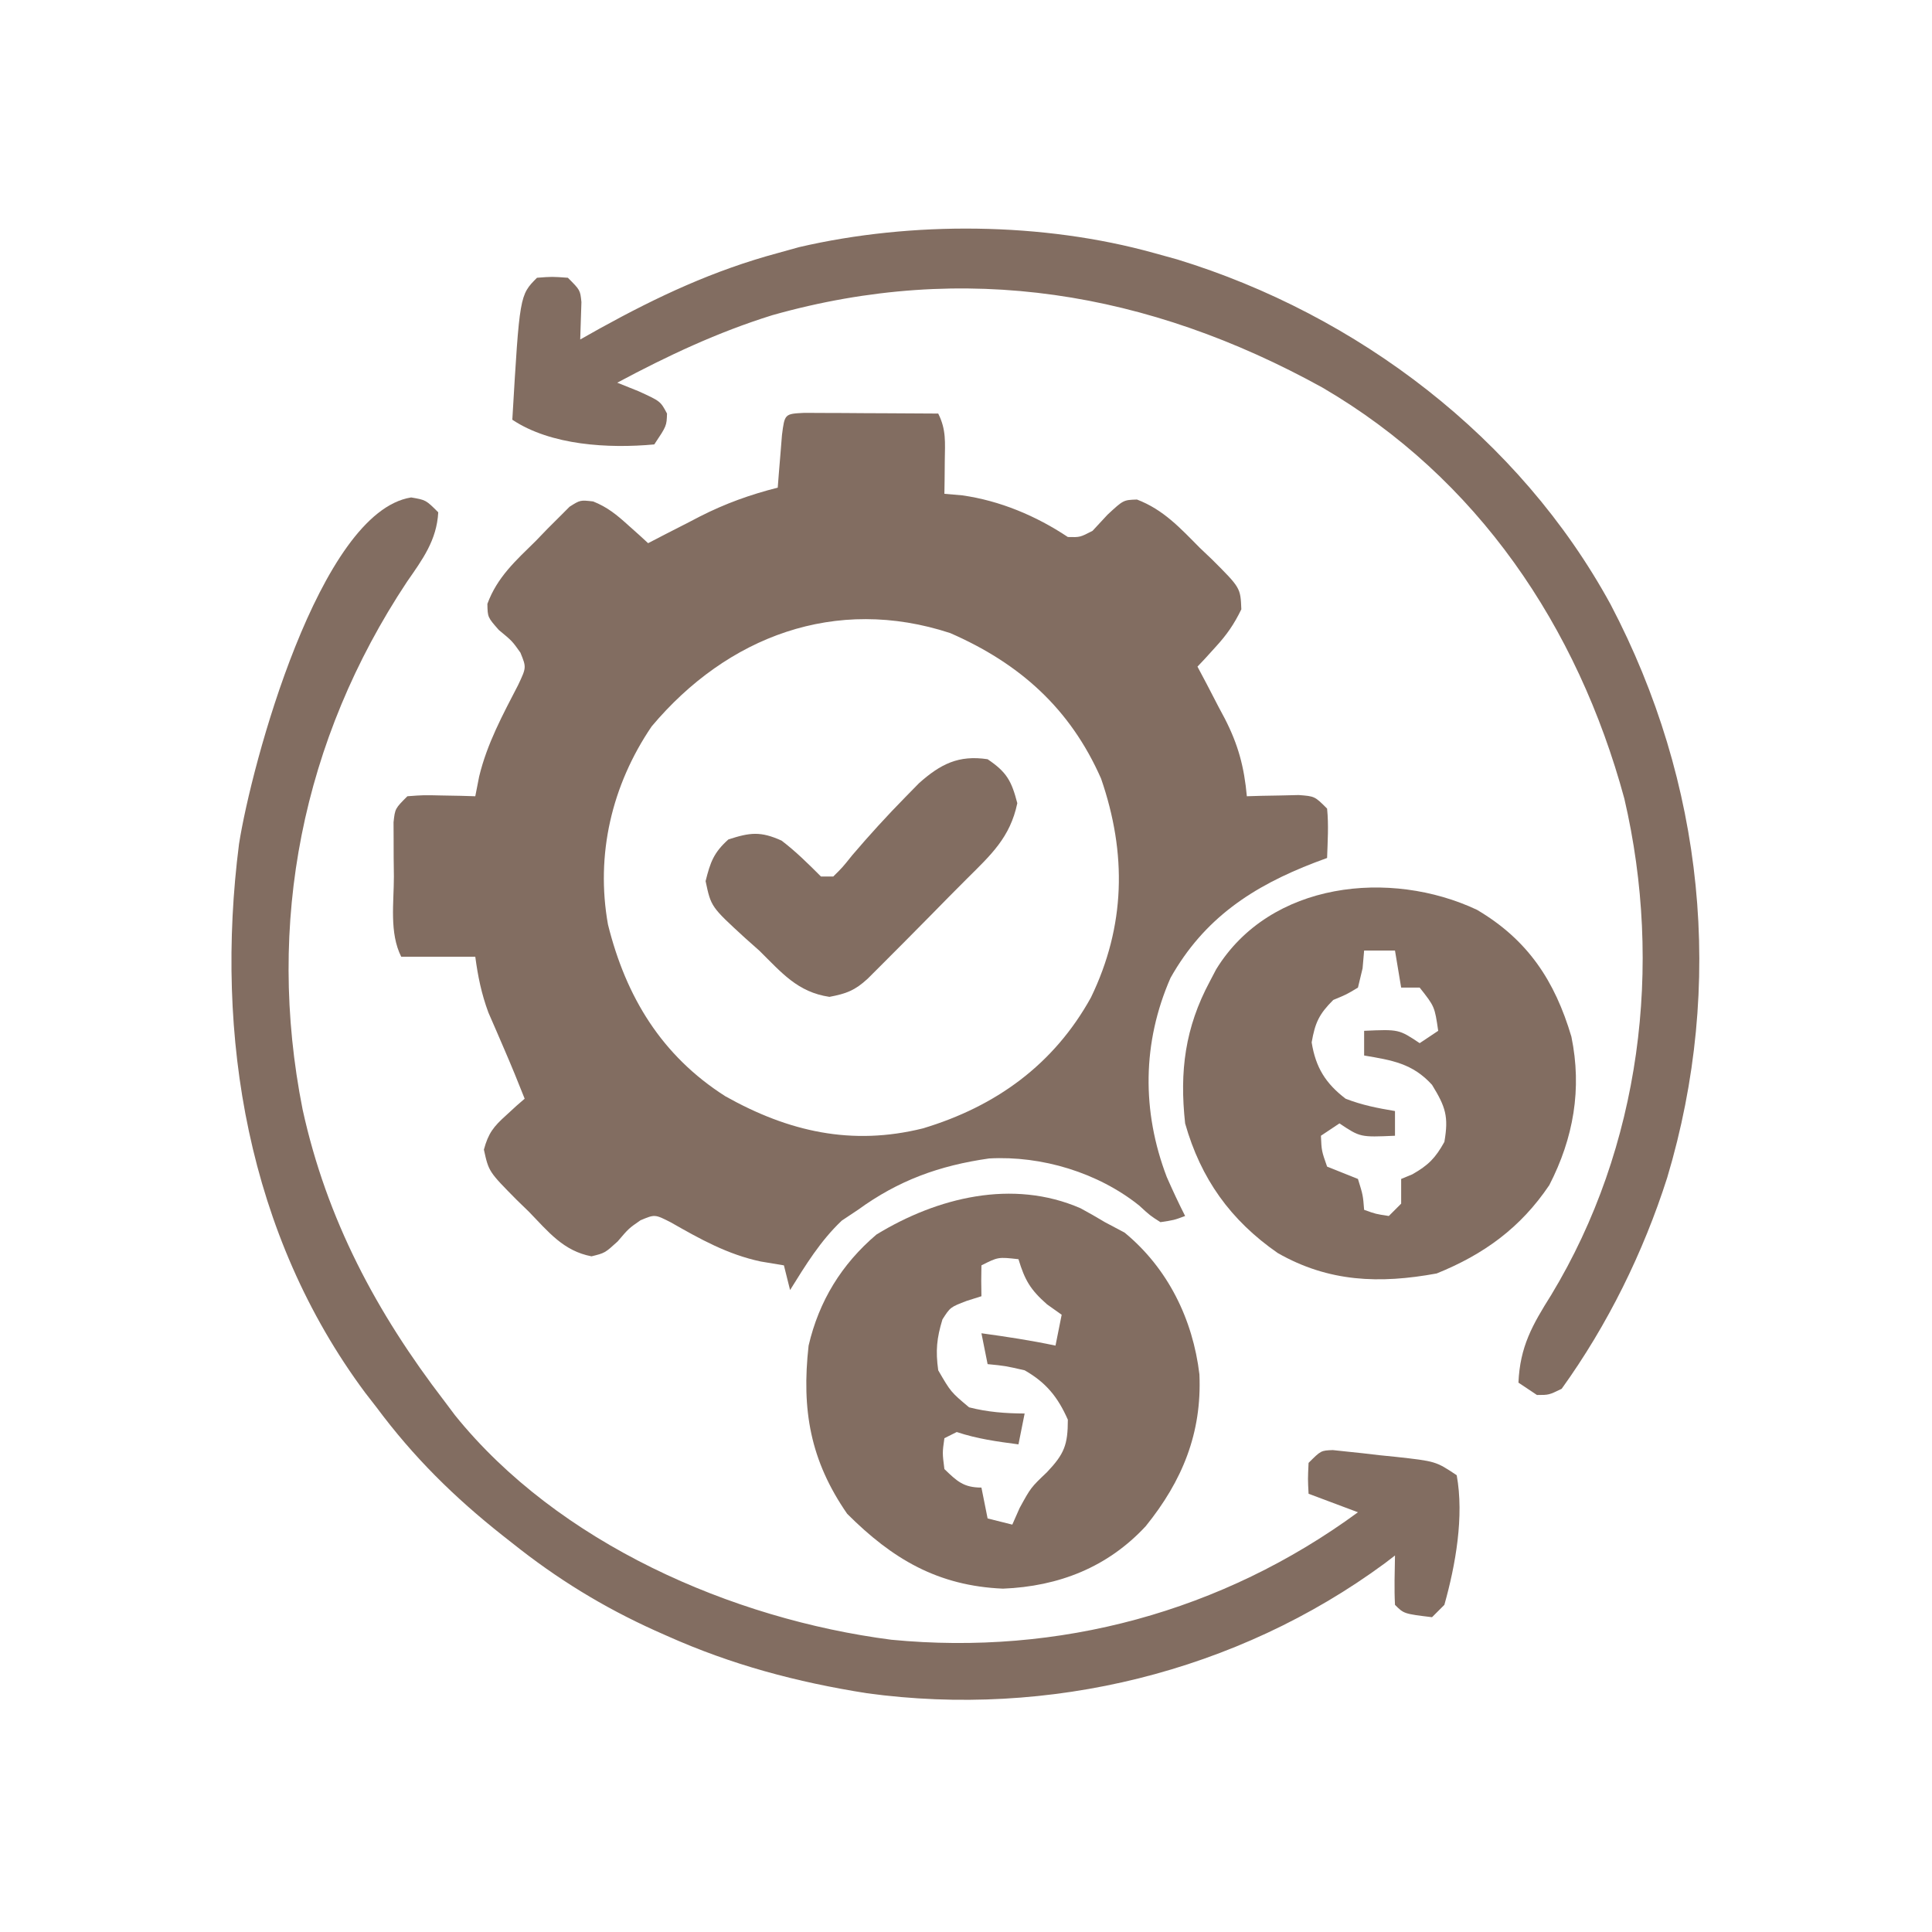
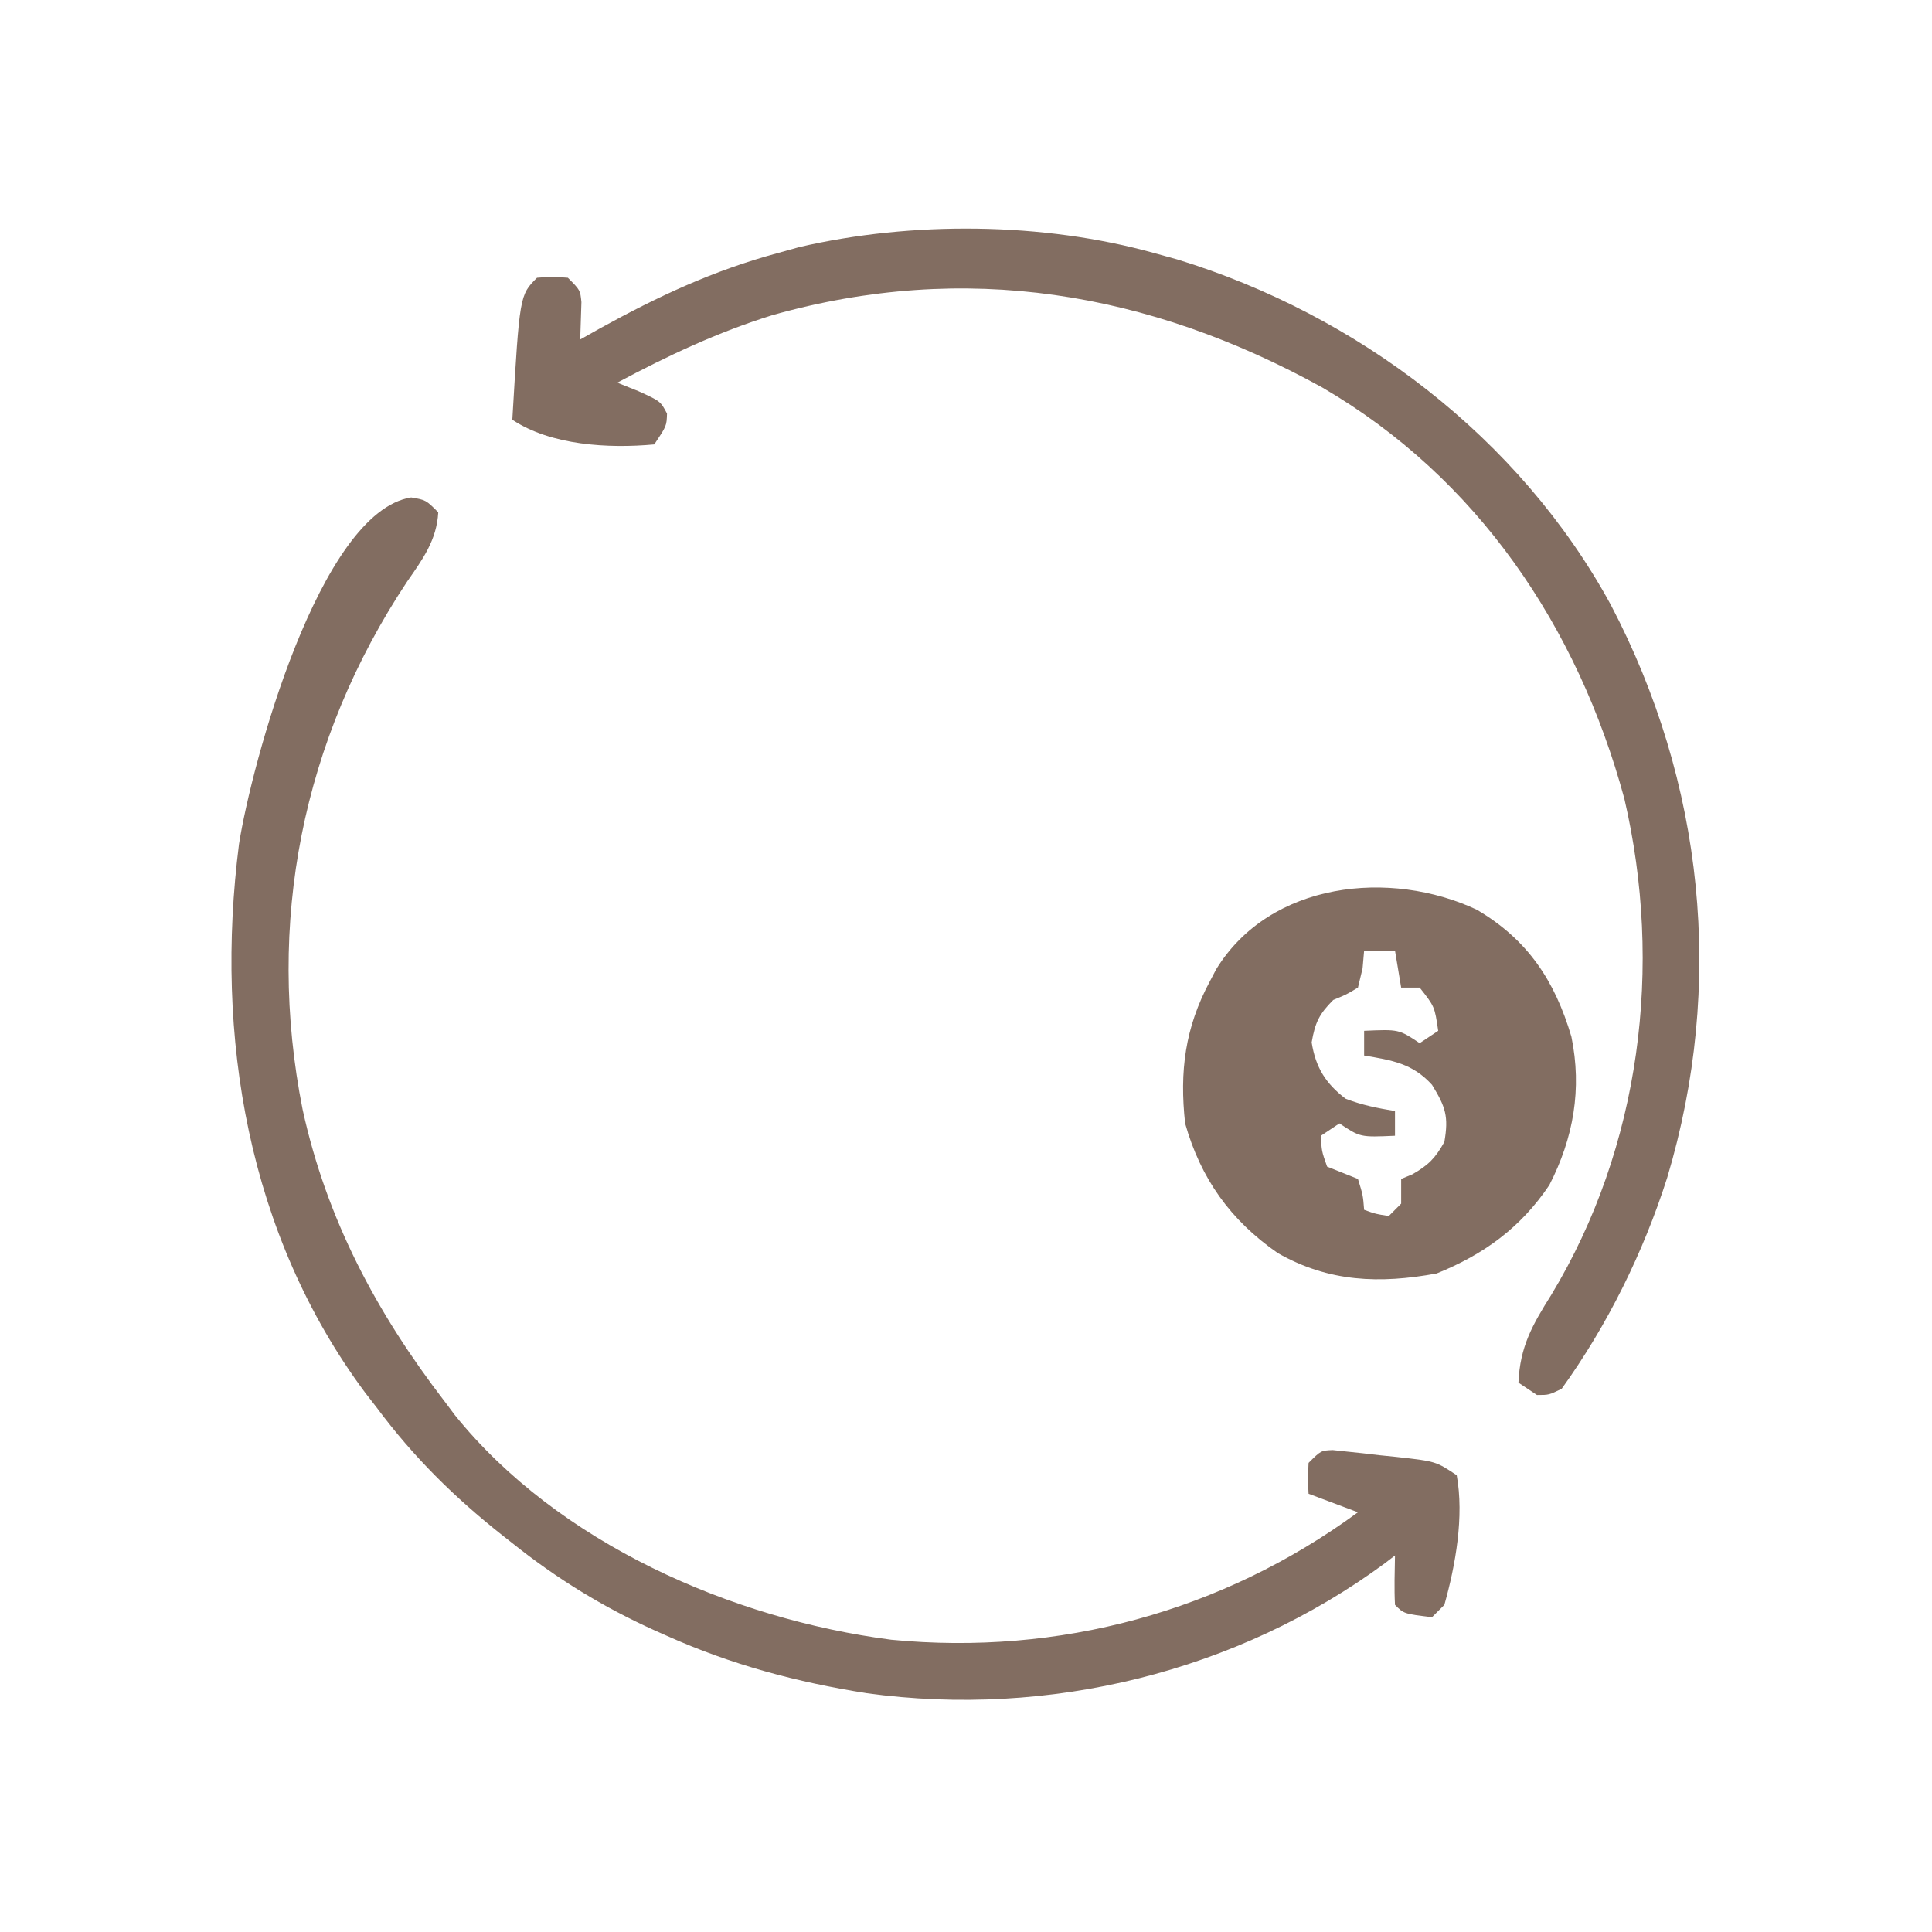
<svg xmlns="http://www.w3.org/2000/svg" height="313" width="313" version="1.1">
-   <path transform="translate(130.317,66.886)" fill="#826D61" d="M0 0 C1 0.005 2 0.01 3.031 0.016 C4.111 0.019 5.19 0.022 6.302 0.026 C8.007 0.038 8.007 0.038 9.746 0.051 C11.456 0.058 11.456 0.058 13.201 0.065 C16.028 0.077 18.856 0.093 21.683 0.114 C23.006 2.758 22.78 4.791 22.746 7.739 C22.737 8.741 22.728 9.744 22.719 10.778 C22.707 11.548 22.695 12.319 22.683 13.114 C23.632 13.196 24.581 13.279 25.558 13.364 C31.683 14.226 37.562 16.699 42.683 20.114 C44.659 20.164 44.659 20.164 46.683 19.114 C47.488 18.247 48.292 17.381 49.121 16.489 C51.683 14.114 51.683 14.114 53.883 14.043 C58.163 15.679 60.871 18.643 64.058 21.864 C64.712 22.485 65.365 23.106 66.039 23.746 C70.654 28.352 70.654 28.352 70.789 31.828 C69.629 34.226 68.424 35.969 66.621 37.926 C66.073 38.531 65.525 39.135 64.961 39.758 C64.539 40.205 64.118 40.653 63.683 41.114 C64.424 42.508 64.424 42.508 65.179 43.93 C65.827 45.178 66.474 46.427 67.121 47.676 C67.446 48.285 67.772 48.894 68.107 49.522 C70.287 53.769 71.249 57.355 71.683 62.114 C72.84 62.079 72.84 62.079 74.019 62.043 C75.022 62.025 76.025 62.007 77.058 61.989 C78.056 61.965 79.054 61.942 80.082 61.918 C82.683 62.114 82.683 62.114 84.683 64.114 C84.953 66.802 84.771 69.405 84.683 72.114 C84.031 72.356 83.379 72.598 82.707 72.848 C72.62 76.716 64.746 81.896 59.32 91.535 C54.734 102.007 54.641 113.142 58.711 123.805 C59.649 125.939 60.626 128.035 61.683 130.114 C59.898 130.781 59.898 130.781 57.683 131.114 C56 130.039 56 130.039 54.246 128.426 C47.583 123.093 38.48 120.323 29.929 120.793 C21.87 121.943 15.264 124.329 8.683 129.114 C7.817 129.691 6.951 130.269 6.058 130.864 C2.585 134.154 0.2 138.066 -2.317 142.114 C-2.647 140.794 -2.977 139.474 -3.317 138.114 C-4.554 137.907 -5.792 137.701 -7.067 137.489 C-12.449 136.345 -16.865 133.869 -21.617 131.16 C-24.22 129.829 -24.22 129.829 -26.551 130.809 C-28.456 132.128 -28.456 132.128 -30.254 134.239 C-32.317 136.114 -32.317 136.114 -34.489 136.649 C-39.041 135.787 -41.482 132.671 -44.629 129.426 C-45.274 128.8 -45.92 128.174 -46.584 127.53 C-51.137 122.928 -51.137 122.928 -51.922 119.364 C-51.208 116.708 -50.353 115.626 -48.317 113.801 C-47.76 113.289 -47.203 112.778 -46.629 112.25 C-46.196 111.875 -45.763 111.5 -45.317 111.114 C-46.363 108.461 -47.44 105.829 -48.571 103.211 C-49.002 102.21 -49.434 101.208 -49.879 100.176 C-50.314 99.177 -50.748 98.178 -51.196 97.149 C-52.314 94.122 -52.893 91.305 -53.317 88.114 C-57.277 88.114 -61.237 88.114 -65.317 88.114 C-67.26 84.227 -66.501 79.388 -66.504 75.114 C-66.516 74.09 -66.529 73.066 -66.541 72.012 C-66.544 70.546 -66.544 70.546 -66.547 69.051 C-66.551 68.153 -66.555 67.254 -66.56 66.328 C-66.317 64.114 -66.317 64.114 -64.317 62.114 C-61.715 61.918 -61.715 61.918 -58.692 61.989 C-57.689 62.007 -56.686 62.025 -55.653 62.043 C-54.496 62.078 -54.496 62.078 -53.317 62.114 C-53.11 61.062 -52.904 60.01 -52.692 58.926 C-51.414 53.595 -48.868 48.914 -46.364 44.067 C-45.032 41.24 -45.032 41.24 -46.008 38.844 C-47.34 36.965 -47.34 36.965 -49.504 35.176 C-51.317 33.114 -51.317 33.114 -51.356 30.946 C-49.766 26.613 -46.755 23.934 -43.504 20.739 C-42.874 20.085 -42.245 19.431 -41.596 18.758 C-40.982 18.146 -40.367 17.533 -39.735 16.903 C-39.175 16.343 -38.616 15.783 -38.04 15.206 C-36.317 14.114 -36.317 14.114 -34.223 14.351 C-31.907 15.277 -30.414 16.506 -28.567 18.176 C-27.646 18.998 -27.646 18.998 -26.707 19.836 C-26.019 20.468 -26.019 20.468 -25.317 21.114 C-23.923 20.39 -23.923 20.39 -22.5 19.653 C-21.252 19.014 -20.003 18.376 -18.754 17.739 C-18.145 17.421 -17.536 17.104 -16.908 16.778 C-12.78 14.68 -8.806 13.257 -4.317 12.114 C-4.226 10.94 -4.226 10.94 -4.133 9.742 C-4.049 8.731 -3.965 7.719 -3.879 6.676 C-3.798 5.667 -3.717 4.657 -3.633 3.617 C-3.196 0.157 -3.196 0.157 0 0 Z M-24.746 50.801 C-31.214 60.326 -33.842 71.576 -31.821 82.891 C-28.906 94.632 -23.109 104.163 -12.789 110.727 C-2.54 116.475 7.68 118.778 19.183 115.926 C31.004 112.382 40.42 105.58 46.429 94.707 C52.021 83.141 52.258 71.389 48.066 59.254 C43.066 47.897 34.878 40.588 23.621 35.676 C5.064 29.596 -12.476 36.191 -24.746 50.801 Z" />
  <path transform="translate(66.613,80.59)" fill="#826D61" d="M0 0 C2.387 0.41 2.387 0.41 4.387 2.41 C4.141 6.942 1.832 10.052 -0.676 13.66 C-17.655 39.262 -23.582 68.978 -17.586 99.164 C-13.679 116.979 -5.612 132.087 5.387 146.41 C5.949 147.159 6.511 147.908 7.09 148.68 C23.816 169.418 51.923 181.713 77.789 185.062 C104.926 187.685 131.416 180.522 153.387 164.41 C150.747 163.42 148.107 162.43 145.387 161.41 C145.262 159.035 145.262 159.035 145.387 156.41 C147.387 154.41 147.387 154.41 149.31 154.335 C150.077 154.416 150.843 154.498 151.633 154.582 C152.47 154.67 153.307 154.757 154.17 154.848 C155.484 155.002 155.484 155.002 156.824 155.16 C157.696 155.248 158.568 155.335 159.467 155.426 C165.994 156.148 165.994 156.148 169.387 158.41 C170.602 165.088 169.205 172.944 167.387 179.41 C166.727 180.07 166.067 180.73 165.387 181.41 C160.831 180.855 160.831 180.855 159.387 179.41 C159.246 176.74 159.344 174.086 159.387 171.41 C158.582 172.029 158.582 172.029 157.762 172.66 C133.808 190.31 103.28 197.757 73.828 193.727 C62.476 191.936 51.872 189.112 41.387 184.41 C40.774 184.138 40.16 183.866 39.529 183.585 C31.076 179.767 23.626 175.187 16.387 169.41 C15.6 168.791 15.6 168.791 14.796 168.16 C6.958 161.96 0.38 155.472 -5.613 147.41 C-6.215 146.634 -6.817 145.858 -7.438 145.059 C-26.458 119.498 -31.867 87.277 -27.89 56.146 C-25.894 43.375 -14.873 2.334 0 0 Z" />
  <path transform="translate(187,41)" fill="#826D61" d="M0 0 C1.845 0.51 1.845 0.51 3.727 1.031 C32.954 9.987 59.189 29.924 73.927 56.917 C89.063 85.762 92.464 118.509 83.1 149.793 C79.228 161.922 73.448 173.651 66 184 C63.938 185 63.938 185 62 185 C61.01 184.34 60.02 183.68 59 183 C59.254 177.157 61.239 173.68 64.32 168.777 C78.814 144.812 82.473 115.457 76.152 88.367 C68.603 60.554 52.373 36.432 27.215 21.773 C-0.931 6.247 -30.643 1.245 -61.891 10.066 C-70.761 12.832 -78.83 16.632 -87 21 C-85.3 21.681 -85.3 21.681 -83.566 22.375 C-80 24 -80 24 -78.938 26 C-79 28 -79 28 -81 31 C-88.398 31.685 -97.751 31.166 -104 27 C-102.814 6.814 -102.814 6.814 -100 4 C-97.562 3.812 -97.562 3.812 -95 4 C-93 6 -93 6 -92.805 7.945 C-92.87 9.964 -92.935 11.982 -93 14 C-91.947 13.408 -90.894 12.817 -89.809 12.207 C-80.424 7.026 -71.395 2.805 -61 0 C-59.854 -0.318 -58.708 -0.637 -57.527 -0.965 C-39.303 -5.195 -18.043 -5.028 0 0 Z" />
-   <path transform="translate(175.062,195.75)" fill="#826D61" d="M0 0 C1.329 0.72 2.644 1.467 3.938 2.25 C4.989 2.807 6.041 3.364 7.125 3.938 C14.131 9.698 18.191 17.97 19.254 26.91 C19.668 36.407 16.493 44.16 10.559 51.5 C4.395 58.154 -3.519 61.258 -12.562 61.625 C-23.13 61.178 -30.489 56.823 -37.812 49.5 C-43.788 40.869 -45.226 32.682 -44.062 22.25 C-42.382 15.03 -38.718 9.052 -33.062 4.25 C-23.258 -1.74 -11.003 -4.796 0 0 Z M-16.062 9.25 C-16.103 10.916 -16.105 12.584 -16.062 14.25 C-16.846 14.498 -17.63 14.745 -18.438 15 C-21.101 16.019 -21.101 16.019 -22.375 18 C-23.303 21.036 -23.506 23.082 -23.062 26.25 C-21.024 29.764 -21.024 29.764 -18.062 32.25 C-15.053 33.02 -12.163 33.236 -9.062 33.25 C-9.393 34.9 -9.723 36.55 -10.062 38.25 C-13.532 37.792 -16.736 37.359 -20.062 36.25 C-20.723 36.58 -21.383 36.91 -22.062 37.25 C-22.397 39.624 -22.397 39.624 -22.062 42.25 C-20.018 44.226 -18.945 45.25 -16.062 45.25 C-15.732 46.9 -15.402 48.55 -15.062 50.25 C-13.742 50.58 -12.422 50.91 -11.062 51.25 C-10.671 50.363 -10.279 49.476 -9.875 48.562 C-8.062 45.25 -8.062 45.25 -5.438 42.75 C-2.627 39.792 -2.062 38.304 -2.062 34.25 C-3.681 30.587 -5.583 28.239 -9.062 26.25 C-12.214 25.53 -12.214 25.53 -15.062 25.25 C-15.393 23.6 -15.723 21.95 -16.062 20.25 C-12.033 20.803 -8.042 21.406 -4.062 22.25 C-3.732 20.6 -3.402 18.95 -3.062 17.25 C-3.846 16.693 -4.63 16.136 -5.438 15.562 C-8.15 13.173 -9.024 11.649 -10.062 8.25 C-13.352 7.883 -13.352 7.883 -16.062 9.25 Z" />
  <path transform="translate(239.27,147.391)" fill="#826D61" d="M0 0 C8.256 4.866 12.624 11.506 15.309 20.559 C17.05 29.025 15.655 36.98 11.73 44.609 C7.085 51.513 1.129 55.833 -6.52 58.922 C-15.751 60.614 -24.001 60.336 -32.27 55.609 C-39.928 50.293 -44.733 43.565 -47.27 34.609 C-48.192 26.154 -47.286 19.113 -43.27 11.609 C-42.761 10.639 -42.761 10.639 -42.242 9.648 C-33.495 -4.608 -13.993 -6.581 0 0 Z M-18.27 6.609 C-18.352 7.558 -18.435 8.507 -18.52 9.484 C-18.767 10.516 -19.015 11.547 -19.27 12.609 C-21.145 13.734 -21.145 13.734 -23.27 14.609 C-25.56 16.9 -26.211 18.275 -26.77 21.484 C-26.117 25.561 -24.506 28.134 -21.27 30.609 C-18.571 31.657 -16.15 32.121 -13.27 32.609 C-13.27 33.929 -13.27 35.249 -13.27 36.609 C-18.895 36.859 -18.895 36.859 -22.27 34.609 C-23.26 35.269 -24.25 35.929 -25.27 36.609 C-25.163 39.062 -25.163 39.062 -24.27 41.609 C-23.445 41.939 -22.62 42.269 -21.77 42.609 C-20.945 42.939 -20.12 43.269 -19.27 43.609 C-18.457 46.234 -18.457 46.234 -18.27 48.609 C-16.378 49.291 -16.378 49.291 -14.27 49.609 C-13.61 48.949 -12.95 48.289 -12.27 47.609 C-12.27 46.289 -12.27 44.969 -12.27 43.609 C-11.671 43.362 -11.073 43.114 -10.457 42.859 C-7.856 41.373 -6.725 40.23 -5.27 37.609 C-4.555 33.503 -5.068 31.937 -7.27 28.359 C-10.421 24.89 -13.753 24.375 -18.27 23.609 C-18.27 22.289 -18.27 20.969 -18.27 19.609 C-12.645 19.359 -12.645 19.359 -9.27 21.609 C-8.28 20.949 -7.29 20.289 -6.27 19.609 C-6.844 15.679 -6.844 15.679 -9.27 12.609 C-10.26 12.609 -11.25 12.609 -12.27 12.609 C-12.6 10.629 -12.93 8.649 -13.27 6.609 C-14.92 6.609 -16.57 6.609 -18.27 6.609 Z" />
-   <path transform="translate(160,123)" fill="#826D61" d="M0 0 C3.097 2.093 3.871 3.505 4.812 7.125 C3.651 12.665 0.584 15.452 -3.368 19.378 C-5.292 21.29 -7.19 23.227 -9.09 25.164 C-11.924 28.037 -14.762 30.906 -17.621 33.754 C-18.224 34.355 -18.826 34.957 -19.447 35.576 C-21.509 37.466 -22.861 37.974 -25.625 38.5 C-30.801 37.733 -33.363 34.576 -37 31 C-37.755 30.328 -38.511 29.657 -39.289 28.965 C-44.809 23.903 -44.809 23.903 -45.688 19.75 C-44.916 16.663 -44.372 15.135 -42 13 C-38.485 11.854 -36.767 11.653 -33.375 13.188 C-31.04 14.969 -29.073 16.927 -27 19 C-26.34 19 -25.68 19 -25 19 C-23.5 17.516 -23.5 17.516 -21.938 15.562 C-19.163 12.306 -16.311 9.177 -13.312 6.125 C-12.587 5.385 -11.861 4.645 -11.113 3.883 C-7.633 0.782 -4.709 -0.706 0 0 Z" />
</svg>